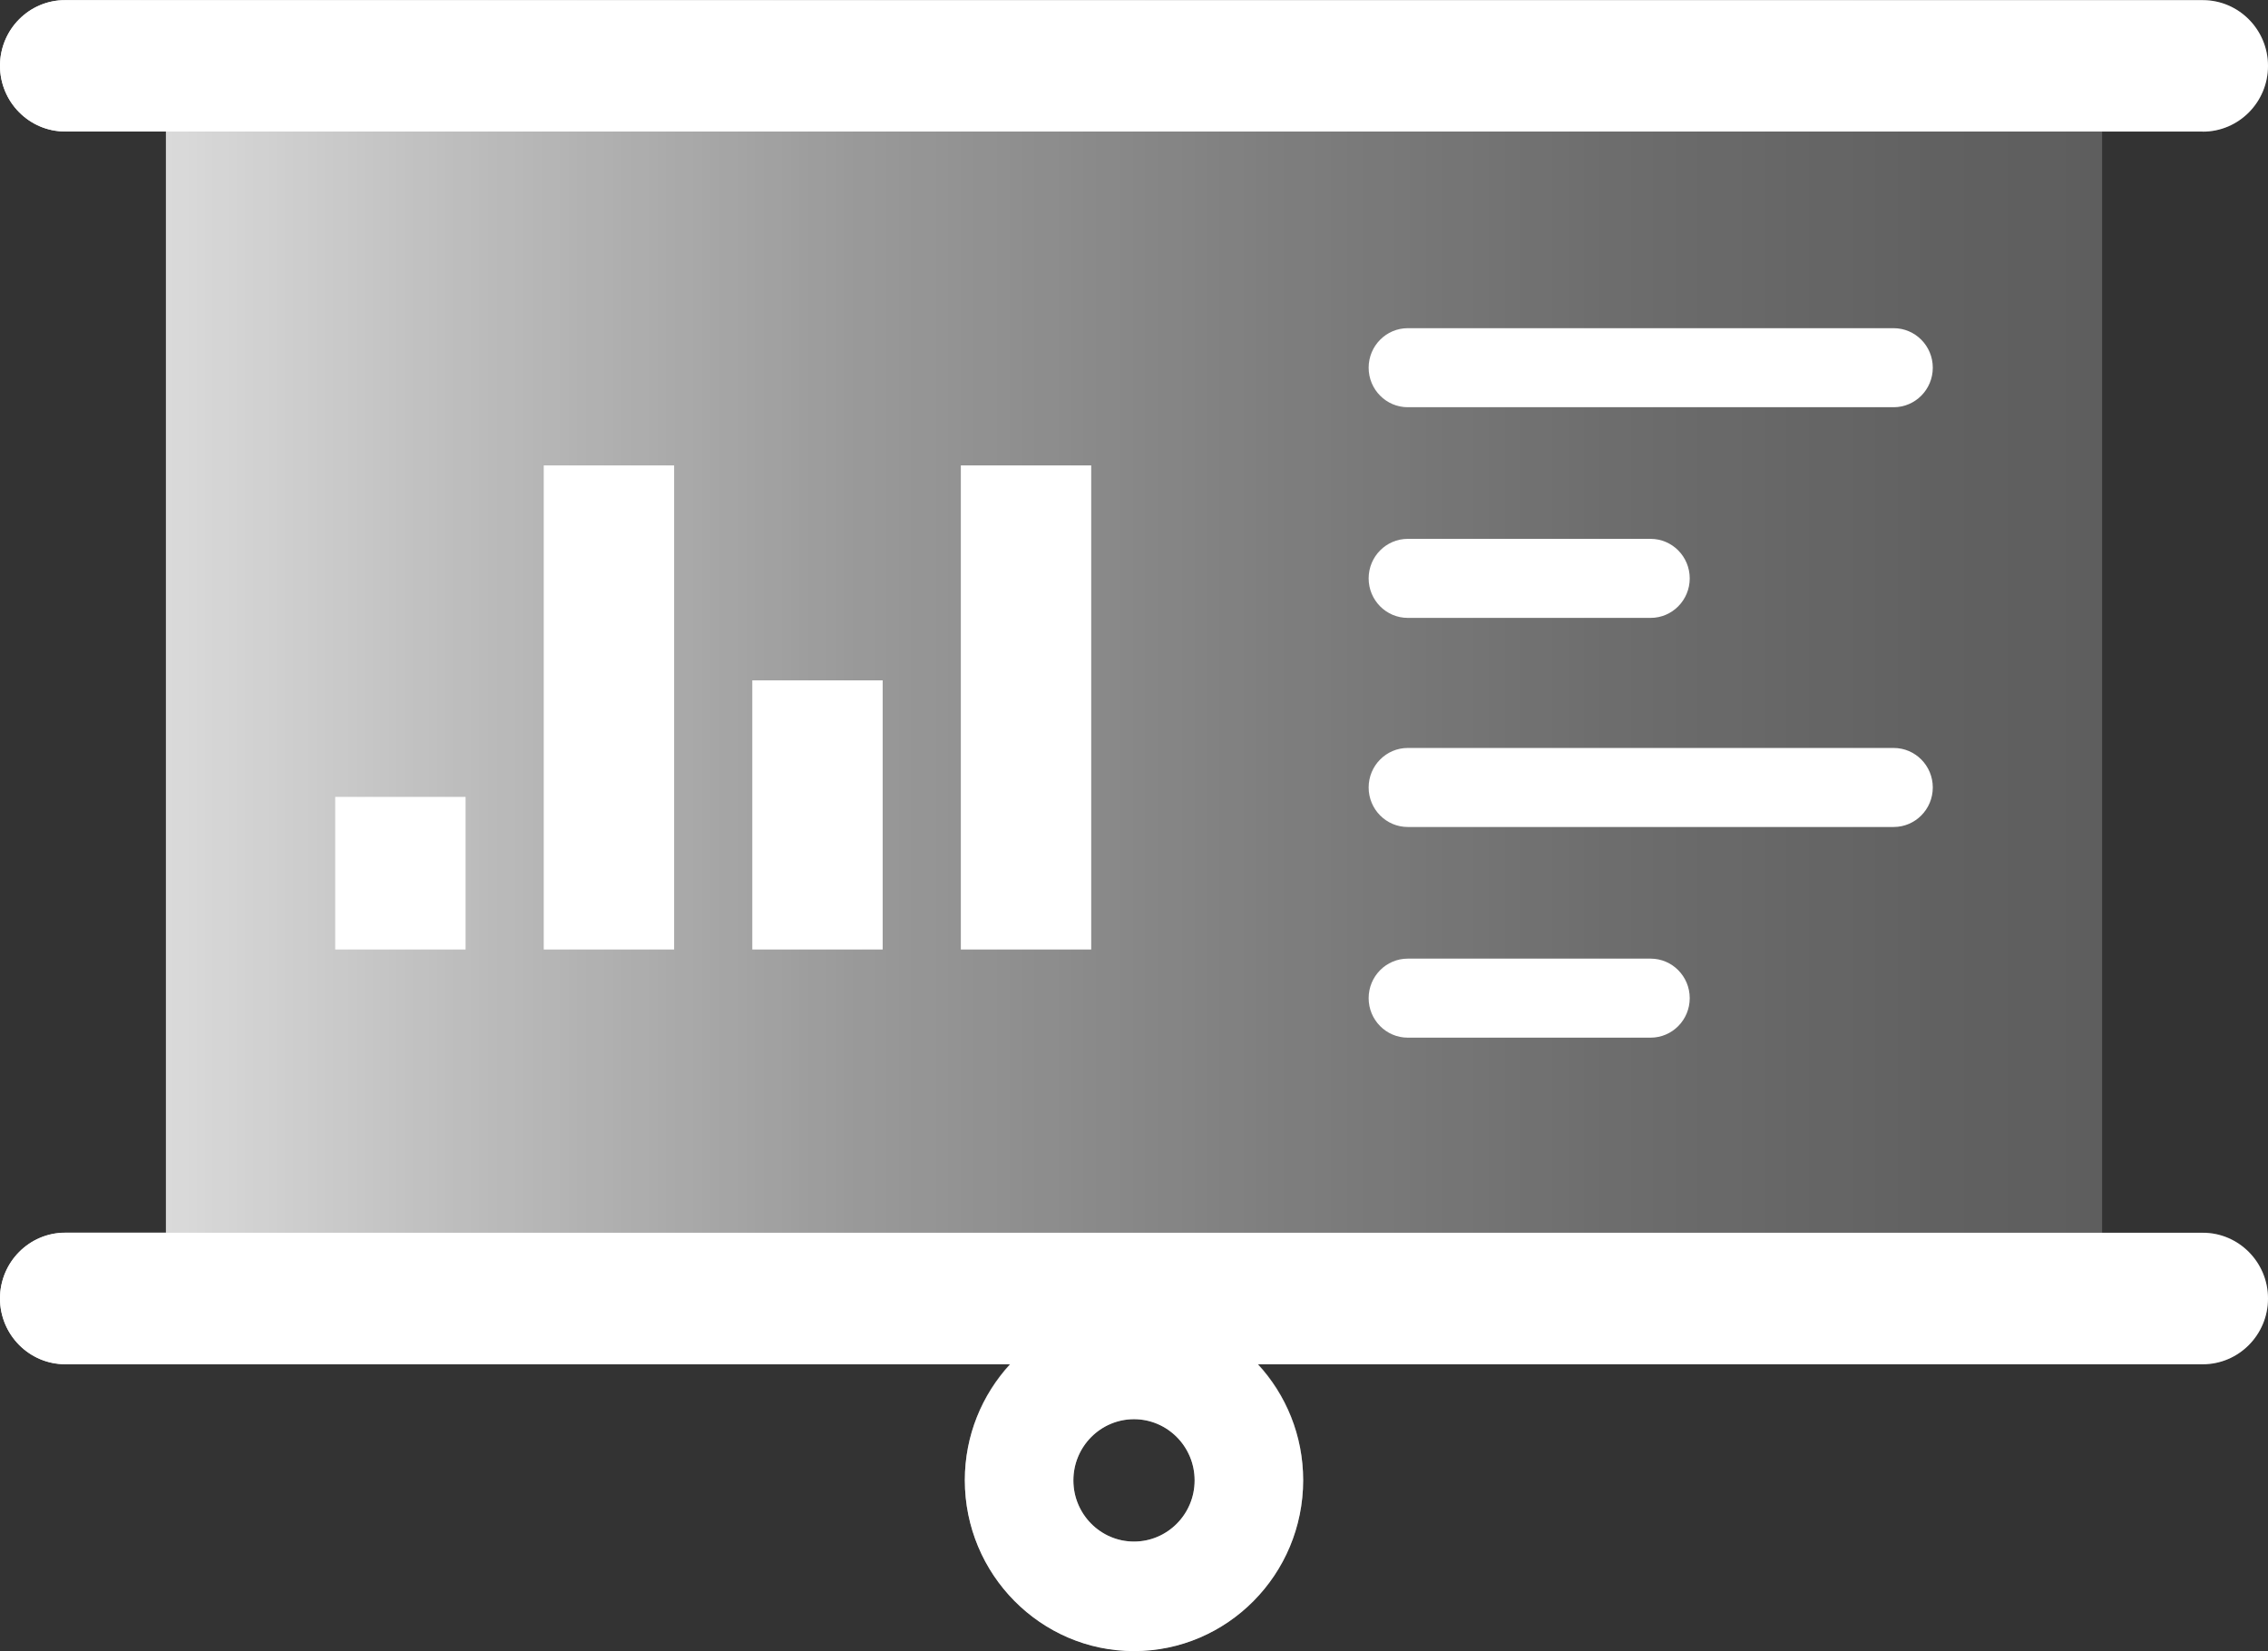
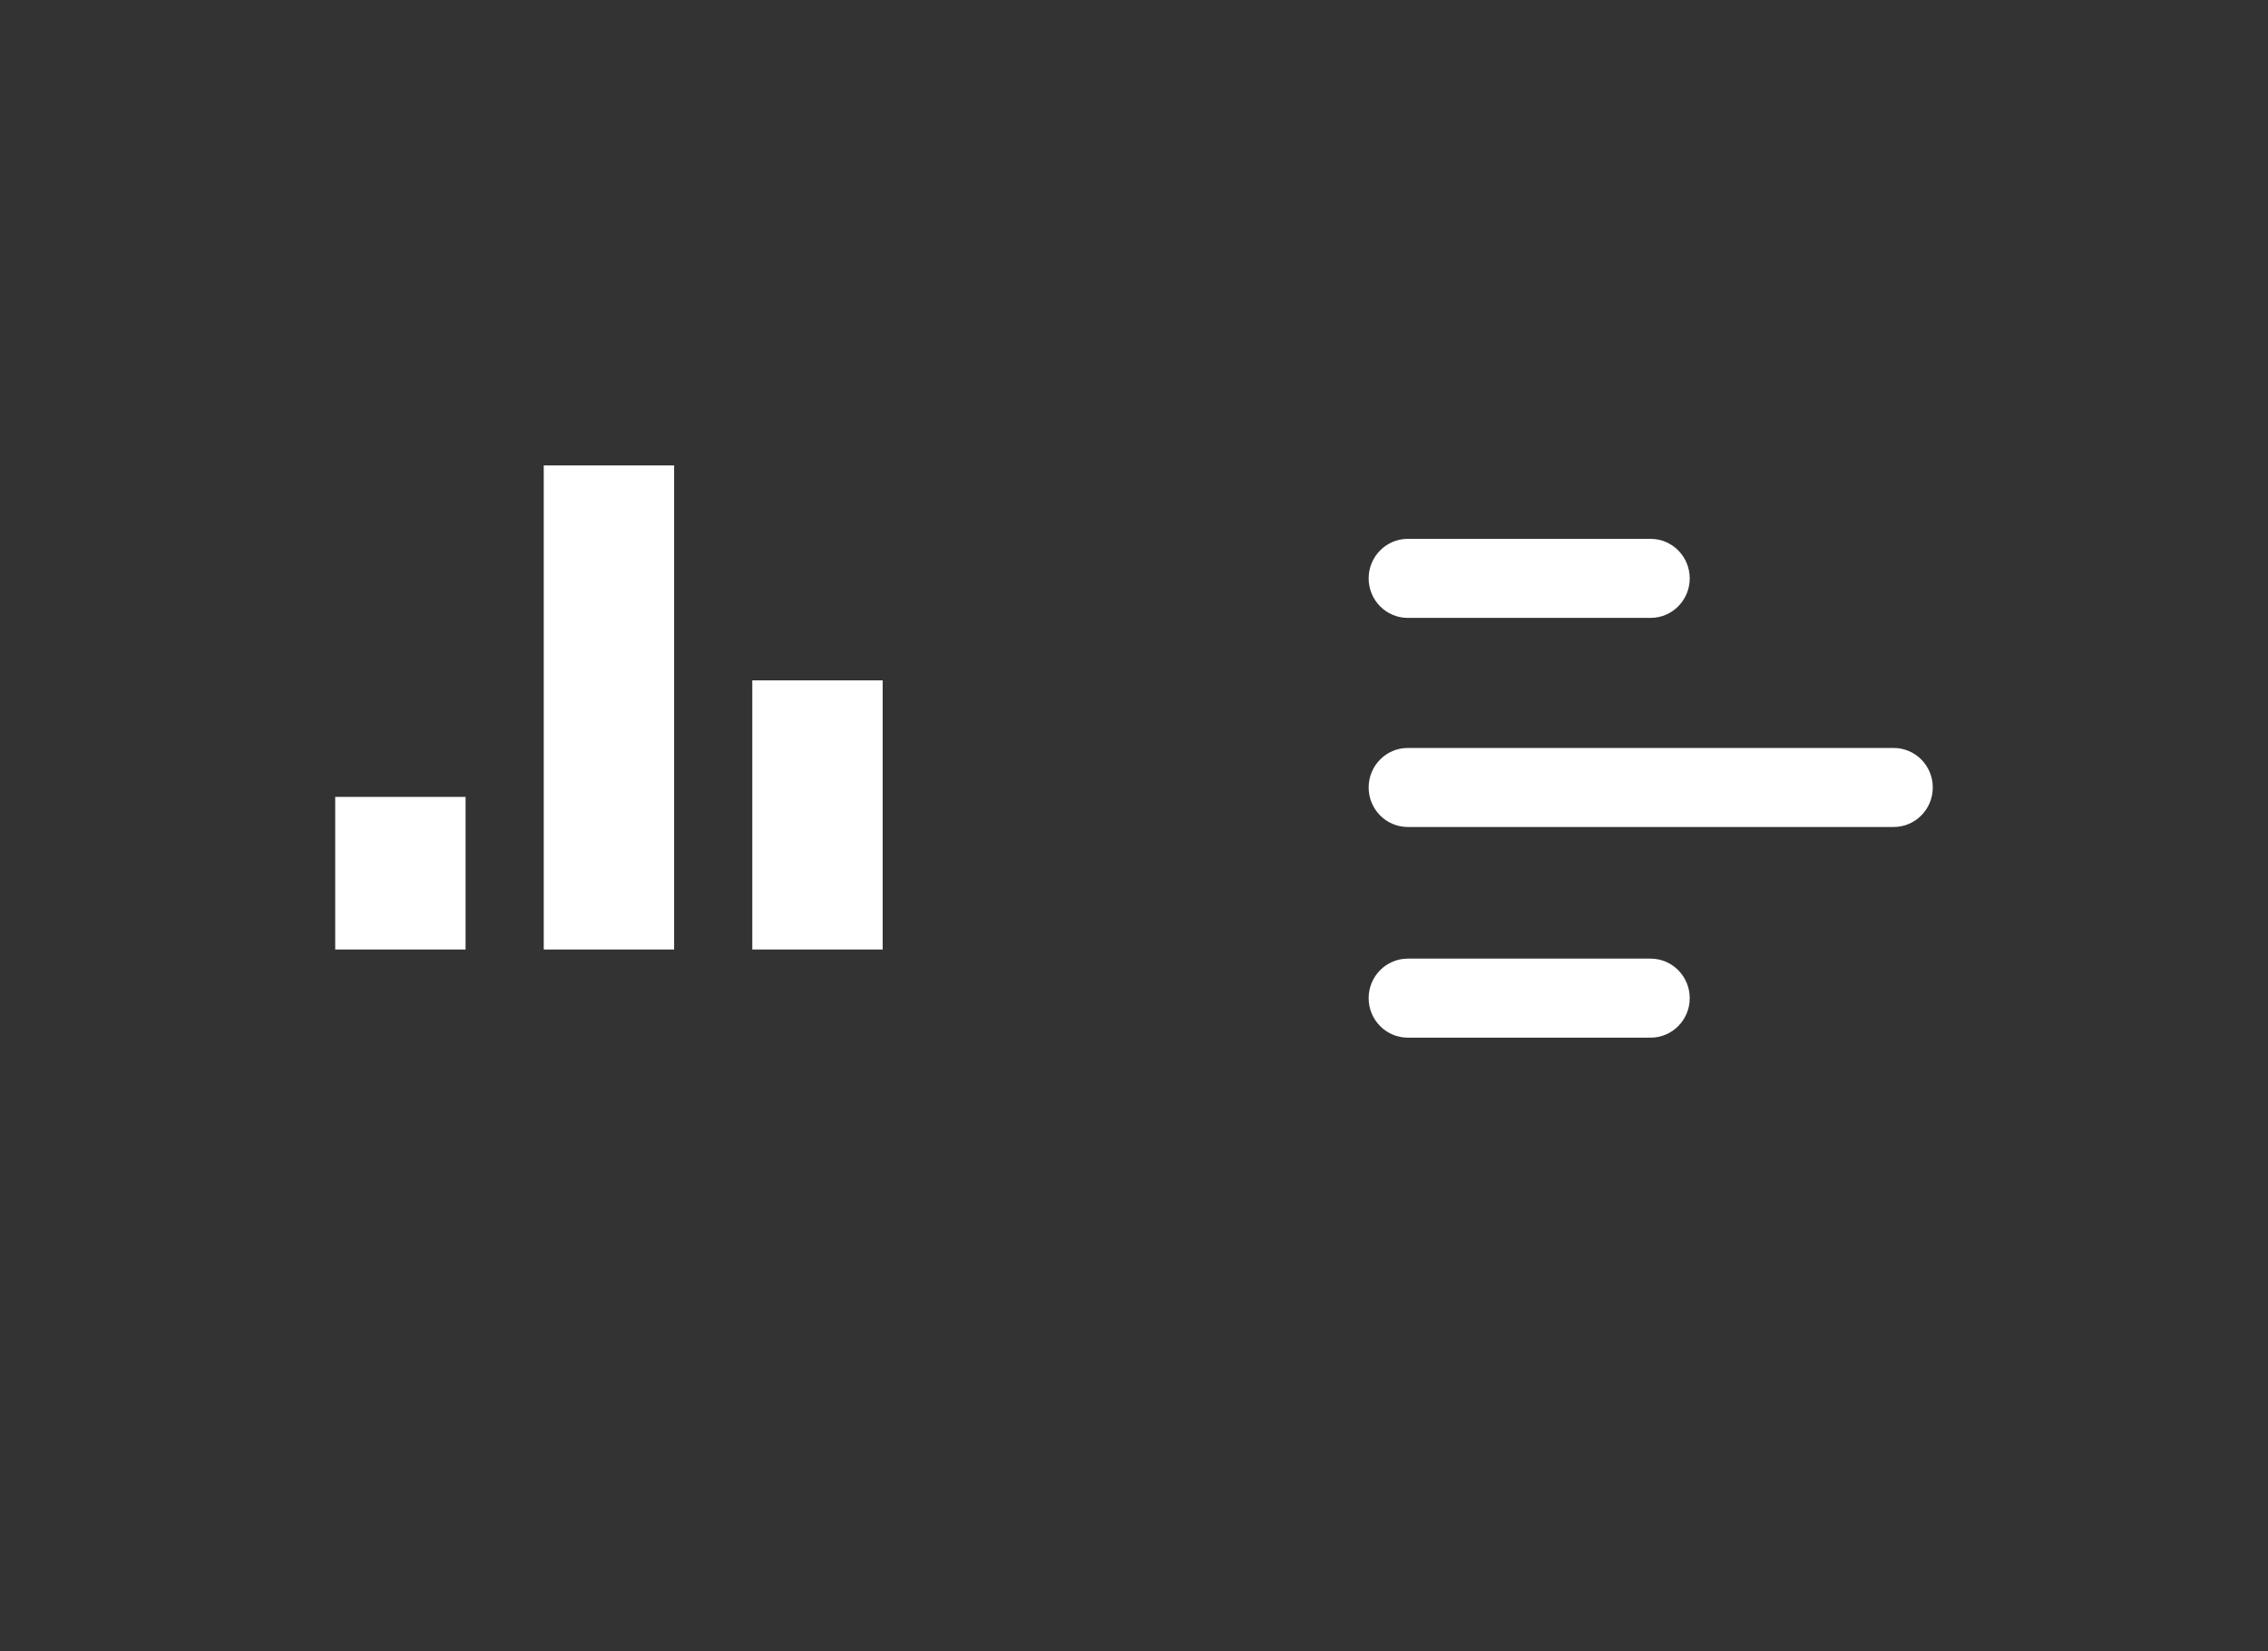
<svg xmlns="http://www.w3.org/2000/svg" id="Layer_2" data-name="Layer 2" viewBox="0 0 159 115.77">
  <rect x="0" y="0" width="159" height="115.77" fill="#333333" stroke="none" />
  <defs>
    <linearGradient id="linear-gradient" x1="8.36" y1="214.09" x2="167.36" y2="214.09" gradientTransform="translate(-8.36 271.97) scale(1 -1)" gradientUnits="userSpaceOnUse">
      <stop offset="0" stop-color="#fff" stop-opacity=".9" />
      <stop offset=".02" stop-color="#fff" stop-opacity=".88" />
      <stop offset=".2" stop-color="#fff" stop-opacity=".68" />
      <stop offset=".38" stop-color="#fff" stop-opacity=".5" />
      <stop offset=".56" stop-color="#fff" stop-opacity=".37" />
      <stop offset=".72" stop-color="#fff" stop-opacity=".28" />
      <stop offset=".87" stop-color="#fff" stop-opacity=".22" />
      <stop offset="1" stop-color="#fff" stop-opacity=".2" />
    </linearGradient>
  </defs>
  <g id="Layer_1-2" data-name="Layer 1">
-     <path d="M98.69,28.55h34.07c1.51,0,2.74-1.24,2.74-2.77s-1.23-2.77-2.74-2.77h-34.07c-1.51,0-2.74,1.24-2.74,2.77s1.23,2.77,2.74,2.77Z" fill="#fff" />
    <path d="M98.69,43.32h17.03c1.51,0,2.74-1.24,2.74-2.77s-1.23-2.77-2.74-2.77h-17.03c-1.51,0-2.74,1.24-2.74,2.77s1.23,2.77,2.74,2.77Z" fill="#fff" />
    <path d="M132.76,52.44h-34.07c-1.51,0-2.74,1.24-2.74,2.77s1.23,2.77,2.74,2.77h34.07c1.51,0,2.74-1.24,2.74-2.77s-1.23-2.77-2.74-2.77Z" fill="#fff" />
-     <path d="M76.5,32.63h-9.14v33.94h9.14v-33.94Z" fill="#fff" />
    <path d="M61.88,47.7h-9.14v18.87h9.14v-18.87Z" fill="#fff" />
    <path d="M115.72,67.21h-17.03c-1.51,0-2.74,1.24-2.74,2.77s1.23,2.77,2.74,2.77h17.03c1.51,0,2.74-1.24,2.74-2.77s-1.23-2.77-2.74-2.77Z" fill="#fff" />
    <path d="M47.26,32.63h-9.14v33.94h9.14v-33.94Z" fill="#fff" />
    <path d="M32.64,55.87h-9.14v10.7h9.14v-10.7Z" fill="#fff" />
-     <path d="M154.43,86.43h-7.06V9.23h7.06c2.52,0,4.57-2.07,4.57-4.61s-2.05-4.61-4.57-4.61H4.57C2.05,0,0,2.07,0,4.61s2.05,4.61,4.57,4.61h7.06v77.2h-7.06c-2.52,0-4.57,2.07-4.57,4.61s2.05,4.61,4.57,4.61h66.23c-1.96,2.14-3.16,5-3.16,8.13,0,6.6,5.32,11.98,11.86,11.98s11.86-5.37,11.86-11.98c0-3.14-1.2-6-3.16-8.13h66.23c2.52,0,4.57-2.07,4.57-4.61s-2.05-4.61-4.57-4.61ZM79.5,108.08c-2.34,0-4.25-1.92-4.25-4.29s1.91-4.29,4.25-4.29,4.25,1.92,4.25,4.29-1.91,4.29-4.25,4.29Z" fill="url(#linear-gradient)" />
-     <path d="M154.43,9.23c2.52,0,4.57-2.07,4.57-4.61s-2.05-4.61-4.57-4.61H4.57C2.05,0,0,2.07,0,4.61s2.05,4.61,4.57,4.61h149.86Z" fill="#fff" />
-     <path d="M154.43,86.43H4.57C2.05,86.43,0,88.5,0,91.04s2.05,4.61,4.57,4.61h66.25c-1.97,2.14-3.18,4.99-3.18,8.13,0,6.6,5.32,11.98,11.86,11.98s11.86-5.37,11.86-11.98c0-3.14-1.21-6-3.18-8.13h66.25c2.52,0,4.57-2.07,4.57-4.61s-2.05-4.61-4.57-4.61ZM79.5,108.08c-2.34,0-4.25-1.92-4.25-4.29s1.91-4.29,4.25-4.29,4.25,1.92,4.25,4.29-1.91,4.29-4.25,4.29Z" fill="#fff" />
  </g>
</svg>